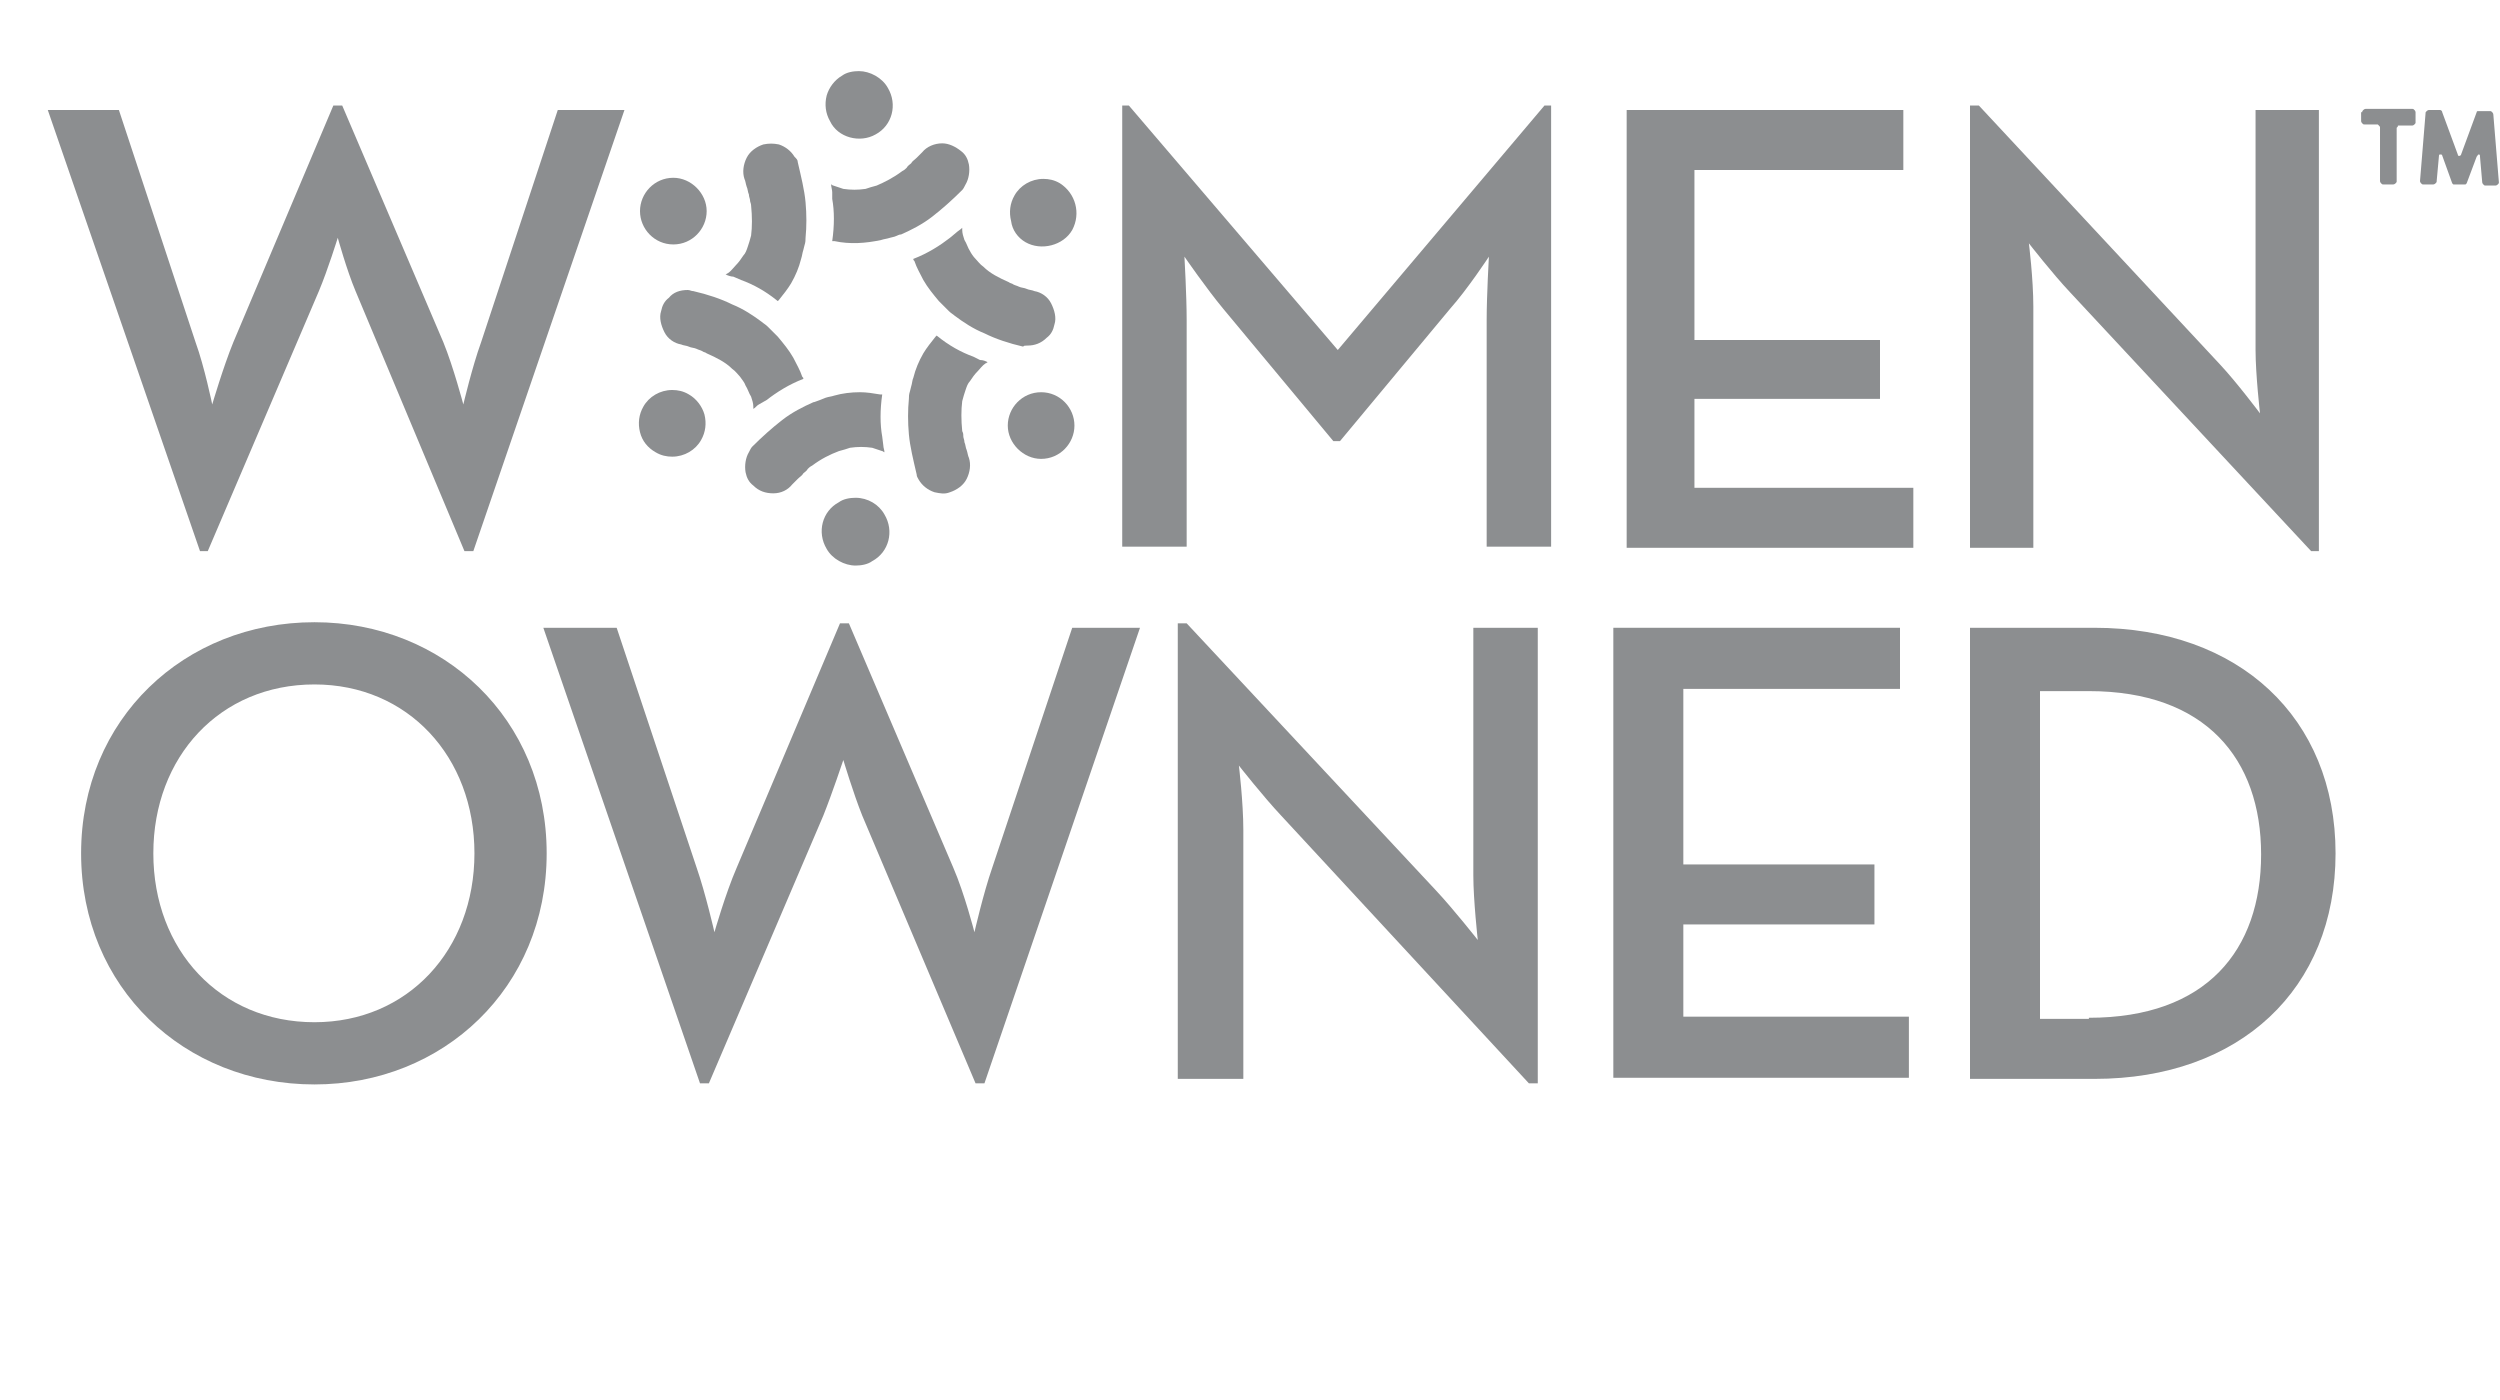
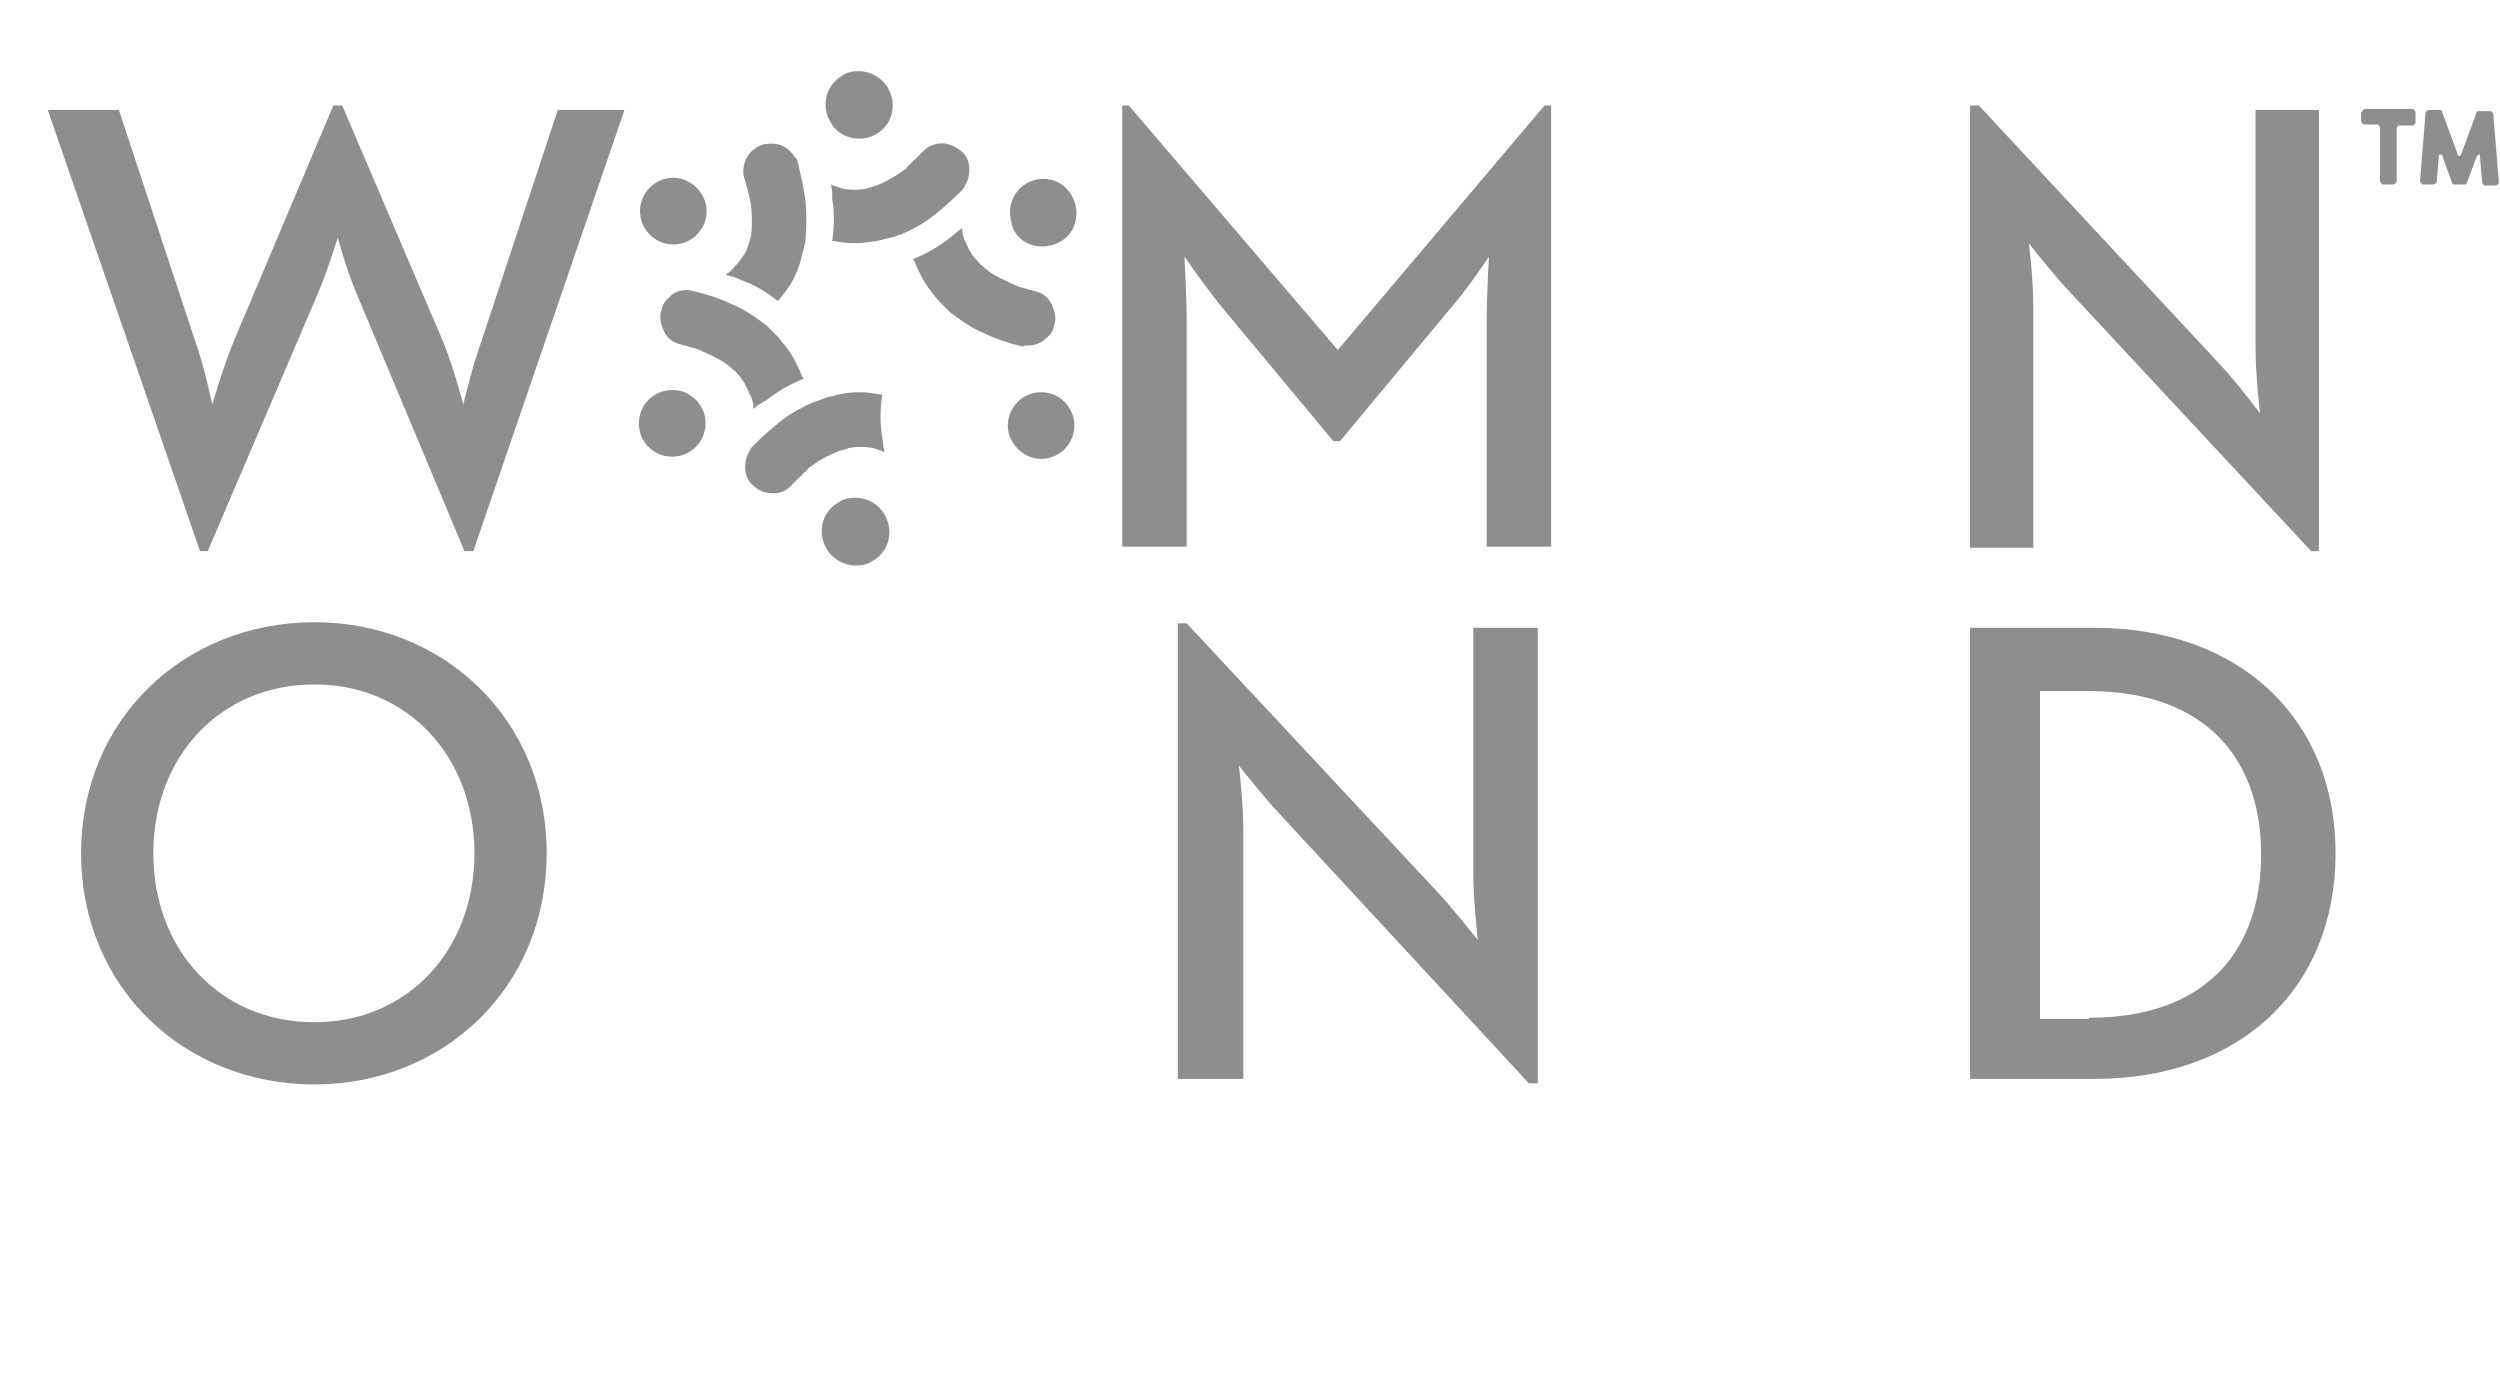
<svg xmlns="http://www.w3.org/2000/svg" version="1.1" id="Layer_1" x="0px" y="0px" viewBox="0 0 225 126" style="enable-background:new 0 0 225 126;" xml:space="preserve">
  <style type="text/css">
	.st0{fill:#8C8E90;}
</style>
  <g>
    <path class="st0" d="M66.7,25.2c1.1,0.4,2.2,1,3.3,1.9c0,0,0.1-0.1,0.1-0.1c0.4-0.5,0.8-1,1.1-1.5c0.4-0.7,0.7-1.4,0.9-2.2   c0.1-0.3,0.1-0.5,0.2-0.8l0.1-0.4c0.1-0.3,0.1-0.5,0.1-0.7c0.1-1,0.1-2.1,0-3.2c-0.1-1.1-0.4-2.3-0.7-3.6c0-0.2-0.1-0.3-0.3-0.5   c-0.3-0.5-0.8-0.9-1.4-1.1c-0.5-0.1-0.9-0.1-1.4,0c-0.6,0.2-1.2,0.6-1.5,1.2c-0.3,0.6-0.4,1.3-0.2,1.9c0.1,0.2,0.1,0.4,0.2,0.7   c0.1,0.2,0.1,0.5,0.2,0.7c0,0.2,0.1,0.4,0.1,0.5c0,0.2,0.1,0.3,0.1,0.5c0.1,1,0.1,1.9,0,2.7c-0.1,0.4-0.2,0.7-0.3,1   c-0.1,0.3-0.2,0.6-0.4,0.8c-0.2,0.3-0.4,0.6-0.7,0.9c-0.2,0.2-0.4,0.5-0.7,0.7c-0.1,0-0.1,0.1-0.2,0.1c0.2,0.1,0.5,0.2,0.7,0.2   L66.7,25.2z" />
    <path class="st0" d="M60.6,22c1.7,0,3-1.4,3-3s-1.4-3-3-3c-1.7,0-3,1.4-3,3S58.9,22,60.6,22z" />
    <path class="st0" d="M67.1,34.7c0.2,0.3,0.3,0.7,0.5,1c0.1,0.3,0.2,0.6,0.2,0.9c0,0.1,0,0.2,0,0.2c0.2-0.1,0.3-0.3,0.5-0.4L69,36   c0.9-0.7,2-1.4,3.3-1.9c0-0.1,0-0.1-0.1-0.2c-0.2-0.6-0.5-1.1-0.8-1.7c-0.4-0.7-0.9-1.3-1.4-1.9c-0.2-0.2-0.4-0.4-0.6-0.6l-0.3-0.3   c-0.2-0.2-0.4-0.3-0.5-0.4c-0.8-0.6-1.7-1.2-2.7-1.6c-1-0.5-2.2-0.9-3.5-1.2c-0.2,0-0.3-0.1-0.5-0.1c-0.7,0-1.3,0.2-1.7,0.7   c-0.4,0.3-0.6,0.7-0.7,1.2c-0.2,0.6,0,1.3,0.3,1.9c0.3,0.6,0.9,1,1.5,1.1c0.2,0.1,0.5,0.1,0.7,0.2c0.2,0.1,0.5,0.1,0.7,0.2   c0.2,0.1,0.3,0.1,0.5,0.2c0.1,0.1,0.3,0.1,0.4,0.2c0.9,0.4,1.7,0.8,2.3,1.4c0.3,0.2,0.5,0.5,0.7,0.7C66.8,34.2,67,34.4,67.1,34.7z" />
    <path class="st0" d="M62,35.5c-0.5-0.3-1-0.4-1.5-0.4c-1.1,0-2.1,0.6-2.6,1.5c-0.4,0.7-0.5,1.5-0.3,2.3c0.2,0.8,0.7,1.4,1.4,1.8   c0.5,0.3,1,0.4,1.5,0.4c1.1,0,2.1-0.6,2.6-1.5c0.4-0.7,0.5-1.5,0.3-2.3C63.2,36.6,62.7,35.9,62,35.5z" />
    <path class="st0" d="M69.6,44.4c0.7,0,1.3-0.3,1.7-0.8c0.2-0.2,0.3-0.3,0.5-0.5c0.2-0.2,0.4-0.3,0.5-0.5c0.1-0.1,0.3-0.2,0.4-0.4   c0.1-0.1,0.2-0.2,0.4-0.3c0.8-0.6,1.6-1,2.4-1.3c0.4-0.1,0.7-0.2,1-0.3c0.7-0.1,1.3-0.1,2,0c0.3,0.1,0.6,0.2,0.9,0.3   c0.1,0,0.1,0.1,0.2,0.1c0-0.2-0.1-0.4-0.1-0.6l-0.1-0.8c-0.2-1.1-0.2-2.4,0-3.8c-0.1,0-0.1,0-0.2,0c-0.6-0.1-1.2-0.2-1.8-0.2   c-0.8,0-1.6,0.1-2.3,0.3c-0.3,0.1-0.5,0.1-0.8,0.2L73.8,36c-0.3,0.1-0.5,0.2-0.6,0.2c-0.9,0.4-1.9,0.9-2.8,1.6   c-0.9,0.7-1.8,1.5-2.7,2.4c-0.1,0.1-0.2,0.3-0.3,0.5c-0.3,0.5-0.4,1.2-0.3,1.8c0.1,0.5,0.3,0.9,0.7,1.2   C68.3,44.2,68.9,44.4,69.6,44.4L69.6,44.4z" />
    <path class="st0" d="M77,44.8c-0.5,0-1.1,0.1-1.5,0.4c-1.5,0.8-2,2.7-1.1,4.2c0.5,0.9,1.6,1.5,2.6,1.5c0.5,0,1.1-0.1,1.5-0.4   c1.5-0.8,2-2.7,1.1-4.2C79.1,45.4,78.1,44.8,77,44.8z" />
-     <path class="st0" d="M87.6,32.1c-1.1-0.4-2.2-1-3.3-1.9c0,0-0.1,0.1-0.1,0.1c-0.4,0.5-0.8,1-1.1,1.5c-0.4,0.7-0.7,1.4-0.9,2.2   c-0.1,0.2-0.1,0.5-0.2,0.8l-0.1,0.4c-0.1,0.3-0.1,0.5-0.1,0.7c-0.1,1-0.1,2.1,0,3.2c0.1,1.1,0.4,2.3,0.7,3.6c0,0.2,0.1,0.3,0.2,0.5   c0.3,0.5,0.8,0.9,1.4,1.1c0.5,0.1,0.9,0.2,1.4,0c0.6-0.2,1.2-0.6,1.5-1.2c0.3-0.6,0.4-1.3,0.2-1.9c-0.1-0.2-0.1-0.4-0.2-0.7   c-0.1-0.2-0.1-0.5-0.2-0.7c0-0.2-0.1-0.4-0.1-0.5c0-0.2,0-0.3-0.1-0.5c-0.1-1-0.1-1.9,0-2.7c0.1-0.4,0.2-0.7,0.3-1   c0.1-0.3,0.2-0.6,0.4-0.8c0.2-0.3,0.4-0.6,0.7-0.9c0.2-0.2,0.4-0.5,0.7-0.7c0.1,0,0.1-0.1,0.2-0.1c-0.2-0.1-0.4-0.2-0.7-0.2   L87.6,32.1z" />
    <path class="st0" d="M93.7,35.3c-1.7,0-3,1.4-3,3s1.4,3,3,3c1.7,0,3-1.4,3-3S95.4,35.3,93.7,35.3z" />
    <path class="st0" d="M92.5,31.1c0.6,0,1.2-0.2,1.7-0.7c0.4-0.3,0.6-0.7,0.7-1.2c0.2-0.6,0-1.3-0.3-1.9c-0.3-0.6-0.9-1-1.5-1.1   c-0.2-0.1-0.5-0.1-0.7-0.2c-0.2-0.1-0.5-0.1-0.7-0.2c-0.2-0.1-0.3-0.1-0.5-0.2c-0.1-0.1-0.3-0.1-0.4-0.2c-0.9-0.4-1.7-0.8-2.3-1.4   c-0.3-0.2-0.5-0.5-0.7-0.7c-0.2-0.2-0.4-0.5-0.5-0.7c-0.2-0.3-0.3-0.7-0.5-1c-0.1-0.3-0.2-0.6-0.2-0.9c0-0.1,0-0.2,0-0.2   c-0.2,0.2-0.4,0.3-0.5,0.4l-0.6,0.5c-0.9,0.7-2,1.4-3.3,1.9c0,0.1,0,0.1,0.1,0.2c0.2,0.6,0.5,1.1,0.8,1.7c0.4,0.7,0.9,1.3,1.4,1.9   c0.2,0.2,0.4,0.4,0.6,0.6l0.3,0.3c0.2,0.2,0.4,0.3,0.5,0.4c0.8,0.6,1.7,1.2,2.7,1.6c1,0.5,2.2,0.9,3.5,1.2   C92.1,31.1,92.3,31.1,92.5,31.1L92.5,31.1z" />
    <path class="st0" d="M92.3,21.8c1.4,0.8,3.4,0.3,4.2-1.1c0.8-1.5,0.3-3.3-1.1-4.2c-0.5-0.3-1-0.4-1.5-0.4c-1.1,0-2.1,0.6-2.6,1.5   c-0.4,0.7-0.5,1.5-0.3,2.3C91.1,20.7,91.6,21.4,92.3,21.8z" />
    <path class="st0" d="M74.9,17.9c0.2,1.1,0.2,2.4,0,3.8c0.1,0,0.1,0,0.2,0c1.4,0.3,2.8,0.2,4.2-0.1c0.3-0.1,0.5-0.1,0.8-0.2l0.4-0.1   c0.3-0.1,0.4-0.2,0.6-0.2c0.9-0.4,1.9-0.9,2.8-1.6c0.9-0.7,1.8-1.5,2.7-2.4c0.1-0.1,0.2-0.3,0.3-0.5c0.3-0.5,0.4-1.2,0.3-1.8   c-0.1-0.5-0.3-0.9-0.7-1.2c-0.5-0.4-1.1-0.7-1.7-0.7c-0.7,0-1.4,0.3-1.8,0.8c-0.2,0.2-0.3,0.3-0.5,0.5c-0.2,0.2-0.4,0.3-0.5,0.5   c-0.1,0.1-0.3,0.2-0.4,0.4c-0.1,0.1-0.2,0.2-0.4,0.3c-0.8,0.6-1.6,1-2.3,1.3c-0.4,0.1-0.7,0.2-1,0.3c-0.7,0.1-1.3,0.1-2,0   c-0.3-0.1-0.6-0.2-0.9-0.3c-0.1,0-0.1-0.1-0.2-0.1c0,0.2,0.1,0.5,0.1,0.7L74.9,17.9z" />
    <path class="st0" d="M78.8,12.1c1.5-0.8,2-2.7,1.1-4.2c-0.5-0.9-1.6-1.5-2.6-1.5c-0.5,0-1.1,0.1-1.5,0.4c-0.7,0.4-1.2,1.1-1.4,1.8   c-0.2,0.8-0.1,1.6,0.3,2.3C75.4,12.4,77.4,12.9,78.8,12.1z" />
  </g>
  <g>
    <path class="st0" d="M4.3,9.9h6.4l6.9,20.9c0.8,2.2,1.5,5.6,1.5,5.6s1-3.4,1.9-5.6l9-21.3h0.8l9.1,21.3c0.9,2.2,1.8,5.6,1.8,5.6   s0.8-3.4,1.6-5.6l6.9-20.9h6L42.6,49.6h-0.8l-9.8-23.4c-0.8-1.9-1.6-4.8-1.6-4.8s-0.9,2.9-1.7,4.8l-10,23.4H18L4.3,9.9z" />
    <path class="st0" d="M101,9.5h0.6l18.8,22l18.6-22h0.6v39.7h-5.8V28.8c0-2.2,0.2-5.7,0.2-5.7s-1.9,2.9-3.5,4.7l-9.9,11.9H120   l-9.9-11.9c-1.5-1.8-3.5-4.7-3.5-4.7s0.2,3.5,0.2,5.7v20.4H101V9.5z" />
-     <path class="st0" d="M146.3,9.9h25v5.4h-18.8v15.3h16.7v5.3h-16.7v8h19.7v5.4h-25.8V9.9z" />
    <path class="st0" d="M186.3,26.3c-1.6-1.7-3.7-4.4-3.7-4.4s0.4,3.2,0.4,5.7v21.7h-5.7V9.5h0.8l21.7,23.3c1.5,1.6,3.6,4.4,3.6,4.4   s-0.4-3.5-0.4-5.7V9.9h5.7v39.7H208L186.3,26.3z" />
  </g>
  <g>
    <path class="st0" d="M7.3,76.8C7.3,64.7,16.6,56,28.3,56c11.6,0,20.9,8.7,20.9,20.8c0,12.1-9.3,20.8-20.9,20.8   C16.6,97.6,7.3,88.9,7.3,76.8z M42.7,76.8c0-8.7-6-15.2-14.4-15.2c-8.5,0-14.5,6.5-14.5,15.2S19.8,92,28.3,92   C36.7,92,42.7,85.5,42.7,76.8z" />
-     <path class="st0" d="M48.9,56.5h6.6l7.2,21.6c0.8,2.3,1.6,5.8,1.6,5.8s1-3.5,2-5.8l9.3-22h0.8l9.4,22c1,2.3,1.9,5.8,1.9,5.8   s0.8-3.5,1.6-5.8l7.2-21.6h6.1l-14,41h-0.8L77.6,73.4c-0.8-2-1.7-5-1.7-5s-1,3-1.8,5L63.8,97.5H63L48.9,56.5z" />
    <path class="st0" d="M115.3,73.4c-1.6-1.7-3.8-4.5-3.8-4.5s0.4,3.3,0.4,5.8v22.4H106v-41h0.8l22.4,24c1.6,1.7,3.8,4.5,3.8,4.5   s-0.4-3.6-0.4-5.8V56.5h5.8v41h-0.8L115.3,73.4z" />
-     <path class="st0" d="M145.2,56.5H171v5.5h-19.5v15.8h17.2v5.4h-17.2v8.3h20.3v5.5h-26.6V56.5z" />
    <path class="st0" d="M177.3,56.5h11.2c13,0,21.7,8.1,21.7,20.3s-8.6,20.3-21.7,20.3h-11.2V56.5z M188,91.6   c10.6,0,15.5-6.1,15.5-14.7s-5-14.7-15.5-14.7h-4.4v29.5H188z" />
  </g>
  <g>
    <path class="st0" d="M212.6,10.1c0-0.1,0-0.1,0.1-0.2c0,0,0.1-0.1,0.2-0.1h4.2c0.1,0,0.1,0,0.2,0.1c0,0,0.1,0.1,0.1,0.2V11   c0,0.1,0,0.1-0.1,0.2c0,0-0.1,0.1-0.2,0.1h-1.2c-0.1,0-0.1,0-0.1,0.1c0,0-0.1,0.1-0.1,0.1v4.8c0,0.1,0,0.1-0.1,0.2   c0,0-0.1,0.1-0.2,0.1h-0.9c-0.1,0-0.1,0-0.2-0.1c0,0-0.1-0.1-0.1-0.2v-4.8c0-0.1,0-0.1-0.1-0.2c0,0-0.1-0.1-0.1-0.1h-1.2   c-0.1,0-0.1,0-0.2-0.1c0,0-0.1-0.1-0.1-0.2V10.1z" />
    <path class="st0" d="M219.3,16.3c0,0.1,0,0.1-0.1,0.2c0,0-0.1,0.1-0.2,0.1h-0.9c-0.1,0-0.1,0-0.2-0.1c0,0-0.1-0.1-0.1-0.2l0.5-6.1   c0-0.1,0-0.1,0.1-0.2c0,0,0.1-0.1,0.2-0.1h1c0.1,0,0.2,0.1,0.2,0.2l1.4,3.8c0,0.1,0.1,0.2,0.2,0.1c0.1,0,0.1-0.1,0.1-0.1l1.4-3.8   c0,0,0-0.1,0.1-0.1c0,0,0.1,0,0.1,0h1c0.1,0,0.1,0,0.2,0.1c0,0,0.1,0.1,0.1,0.2l0.5,6.1c0,0.1,0,0.1-0.1,0.2c0,0-0.1,0.1-0.2,0.1   h-0.9c-0.1,0-0.1,0-0.2-0.1c0,0-0.1-0.1-0.1-0.2l-0.2-2.3c0-0.1,0-0.2-0.1-0.2c-0.1,0-0.1,0.1-0.2,0.2l-0.9,2.4   c0,0-0.1,0.1-0.1,0.1c-0.1,0-0.1,0-0.2,0H221c-0.1,0-0.1,0-0.2,0c0,0-0.1-0.1-0.1-0.1l-0.9-2.5c0-0.1-0.1-0.1-0.2-0.1   c-0.1,0-0.1,0.1-0.1,0.2L219.3,16.3z" />
  </g>
</svg>